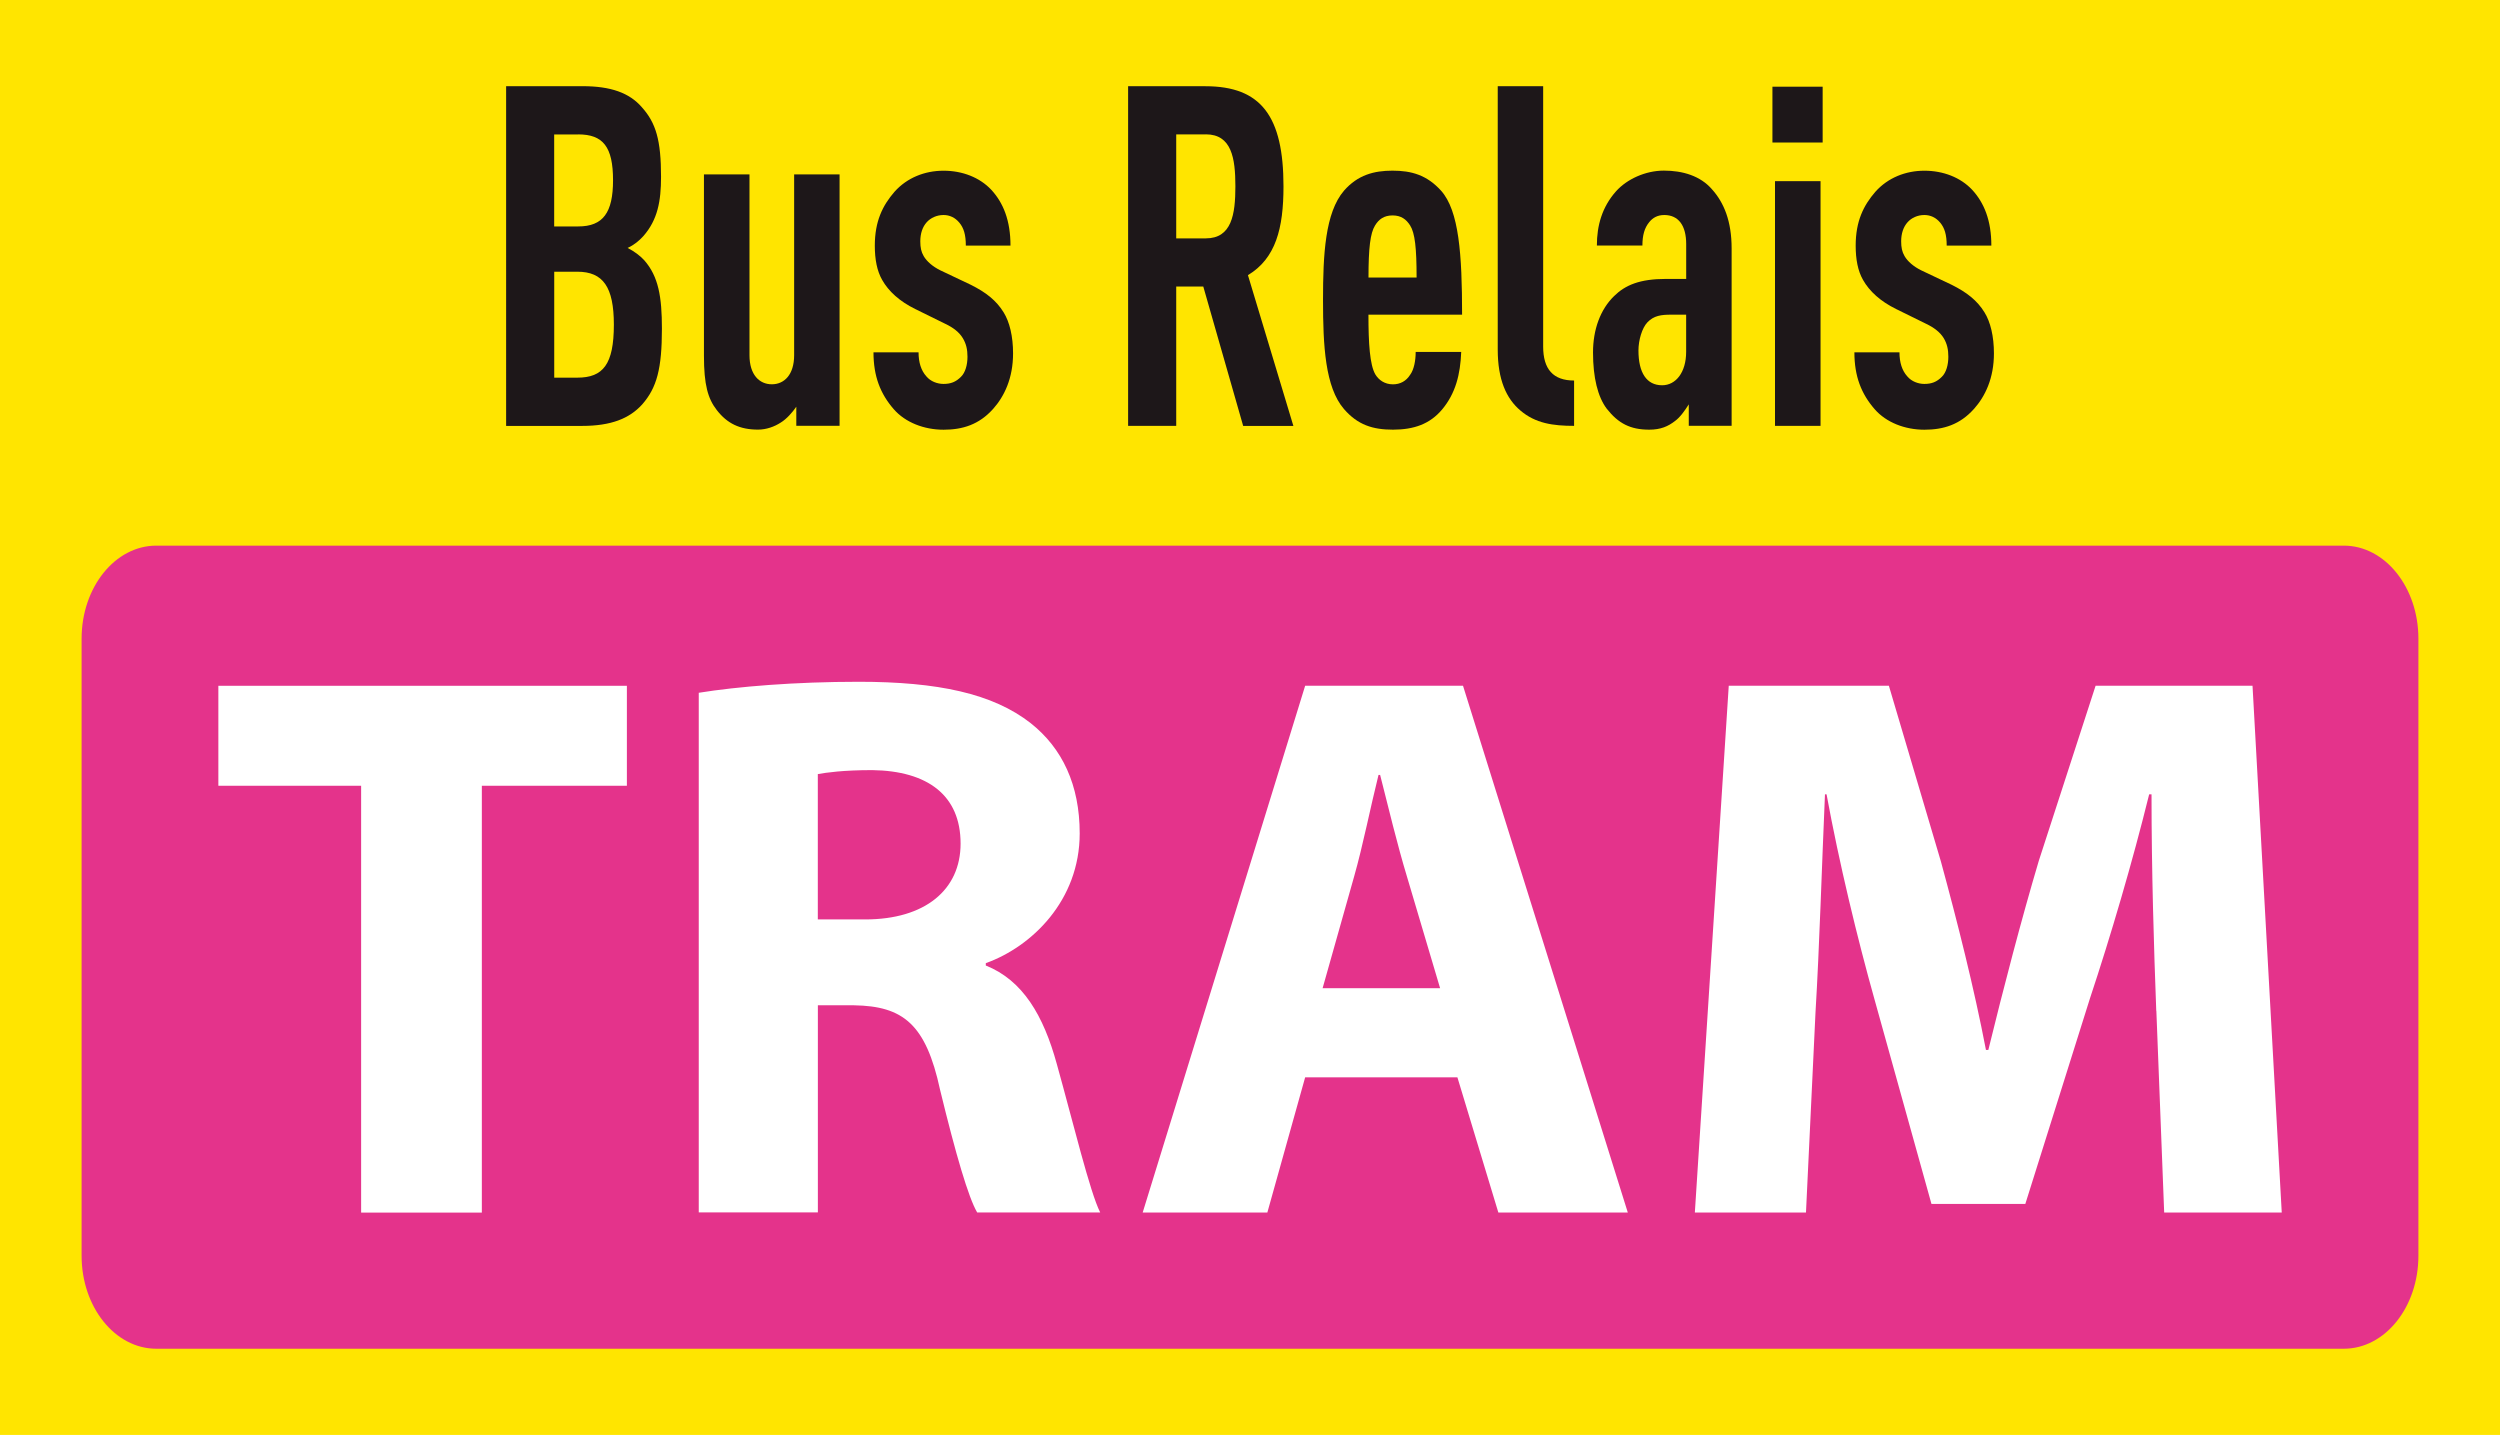
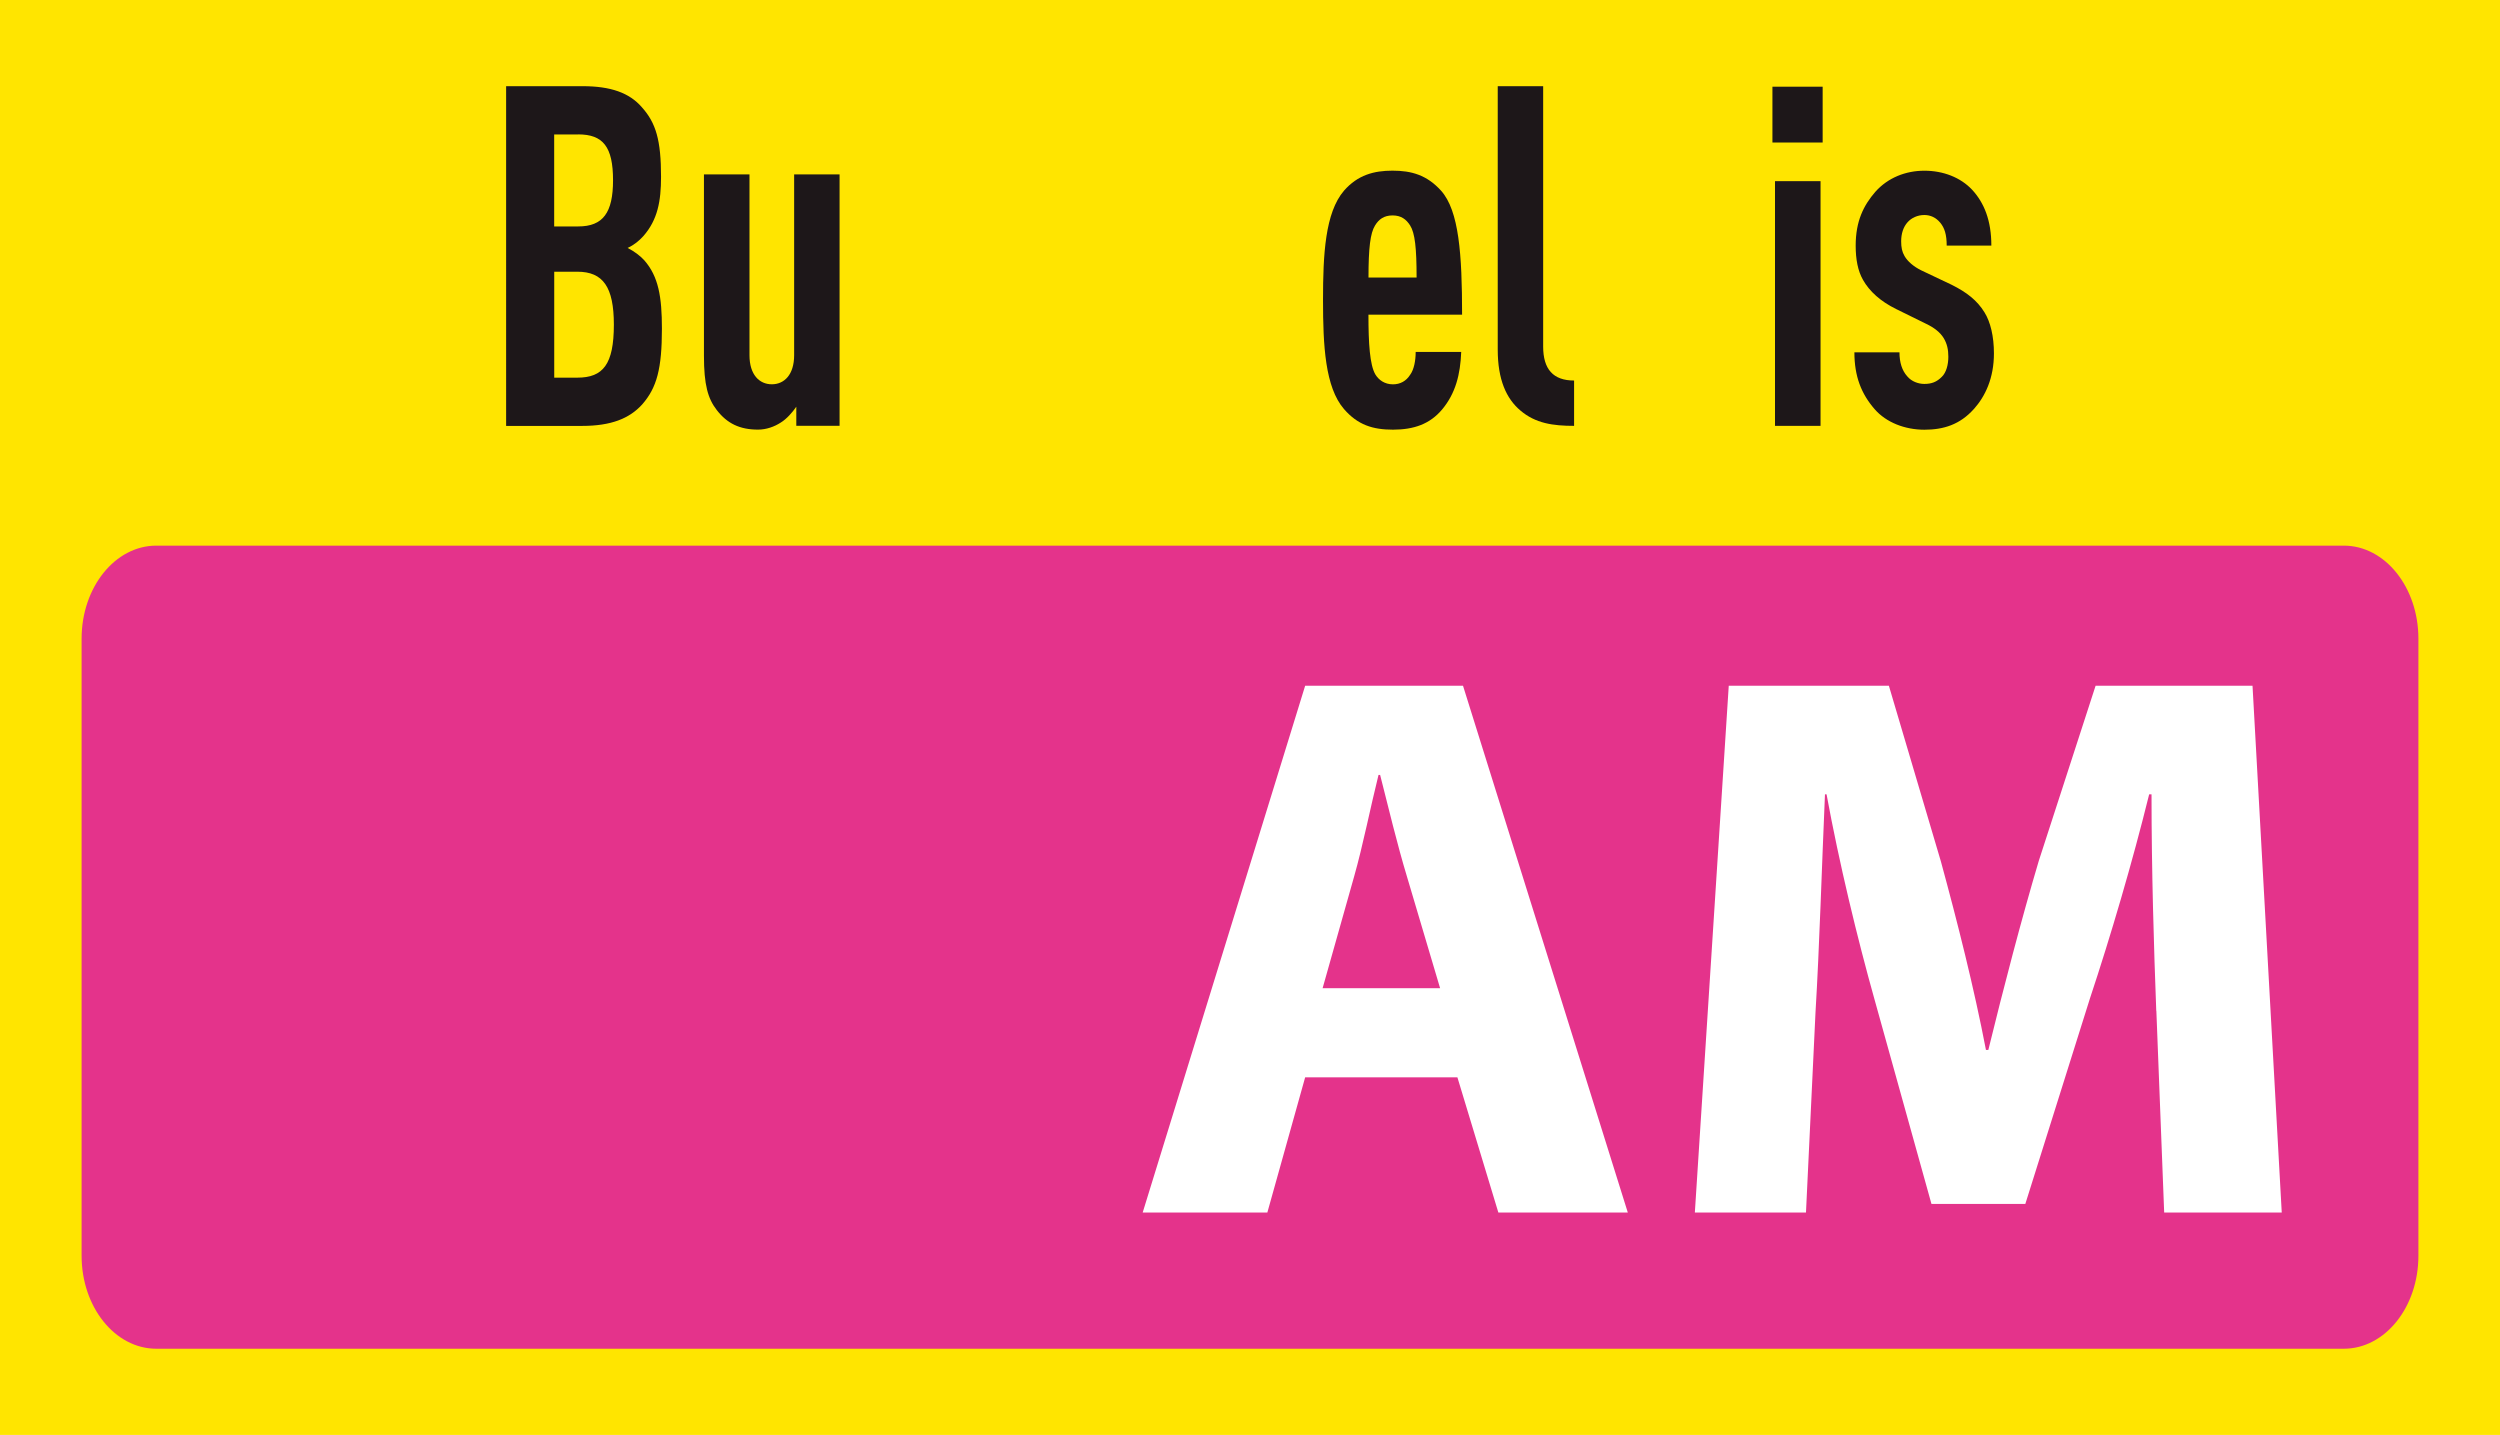
<svg xmlns="http://www.w3.org/2000/svg" id="Calque_2" data-name="Calque 2" viewBox="0 0 48.59 27.889">
  <defs>
    <style>
      .cls-1 {
        fill: #1d1719;
      }

      .cls-1, .cls-2, .cls-3, .cls-4 {
        stroke-width: 0px;
      }

      .cls-2 {
        fill: #ffe500;
      }

      .cls-3 {
        fill: #e4338b;
        fill-rule: evenodd;
      }

      .cls-4 {
        fill: #fff;
      }
    </style>
  </defs>
  <g id="Calque_1-2" data-name="Calque 1">
    <rect class="cls-2" width="48.59" height="27.889" />
    <g>
      <path class="cls-1" d="M12.482,7.86c-.25.277-.61.418-1.168.418h-1.477V1.675h1.485c.551,0,.911.13,1.152.408.275.305.374.641.374,1.354,0,.473-.066.834-.342,1.15-.083.092-.184.176-.308.232.125.064.241.148.325.241.276.314.342.713.342,1.326,0,.779-.098,1.149-.383,1.474M11.238,2.613h-.467v1.788h.467c.484,0,.677-.269.677-.898,0-.649-.193-.891-.677-.891M11.222,5.282h-.45v2.058h.45c.5,0,.709-.259.709-1.03,0-.731-.209-1.029-.709-1.029" />
      <path class="cls-1" d="M15.477,8.276v-.371c-.076.112-.192.241-.301.307-.125.082-.283.138-.442.138-.358,0-.601-.12-.802-.379-.174-.224-.25-.492-.25-1.057v-3.524h.885v3.514c0,.379.192.565.434.565.242,0,.434-.186.434-.565v-3.514h.883v4.886h-.843Z" />
-       <path class="cls-1" d="M19.298,7.952c-.268.298-.585.4-.959.4-.377,0-.743-.14-.969-.4-.259-.298-.393-.638-.393-1.104h.876c0,.196.05.354.151.466.083.101.216.148.334.148.14,0,.241-.038.341-.14.084-.082.125-.232.125-.389,0-.138-.024-.25-.091-.361-.066-.11-.182-.204-.342-.279l-.583-.287c-.301-.148-.517-.343-.642-.565-.101-.176-.143-.4-.143-.667,0-.473.151-.78.384-1.048.241-.27.585-.408.952-.408.366,0,.701.13.927.37.233.252.374.595.374,1.086h-.868c0-.214-.041-.343-.125-.445-.084-.102-.192-.15-.308-.15-.133,0-.251.056-.327.14-.083.092-.125.222-.125.371,0,.12.017.204.066.288.059.102.176.204.325.277l.586.278c.3.149.5.307.642.537.116.186.184.466.184.799,0,.481-.168.834-.392,1.084" />
-       <path class="cls-1" d="M24.162,8.277l-.775-2.708h-.526v2.708h-.935V1.676h1.502c1.085,0,1.518.585,1.518,1.947,0,.816-.15,1.399-.691,1.725l.883,2.93h-.976ZM23.436,2.612h-.575v2.021h.575c.502,0,.575-.463.575-1.011s-.073-1.011-.575-1.011" />
      <path class="cls-1" d="M26.597,6.116c0,.557.026.975.134,1.161.066.109.182.193.342.193.142,0,.258-.064.334-.185.076-.102.108-.278.108-.445h.885c-.017.437-.109.807-.374,1.122-.234.277-.542.389-.952.389-.393,0-.685-.092-.952-.4-.367-.425-.408-1.231-.408-2.122,0-.881.041-1.696.408-2.123.266-.305.583-.389.943-.389.367,0,.667.084.943.389.35.389.409,1.242.409,2.41h-1.821ZM27.408,4.383c-.076-.12-.176-.196-.342-.196-.167,0-.268.076-.341.196-.092.148-.127.436-.127,1.011h.935c0-.575-.032-.863-.125-1.011" />
      <path class="cls-1" d="M29.552,7.98c-.276-.232-.442-.602-.442-1.186V1.676h.883v5.061c0,.436.192.659.601.659v.881c-.409,0-.75-.048-1.043-.298" />
-       <path class="cls-1" d="M32.823,8.277v-.418c-.076.12-.167.251-.268.324-.133.103-.276.168-.5.168-.367,0-.6-.12-.827-.408-.174-.232-.266-.603-.266-1.093,0-.445.142-.835.409-1.095.217-.214.499-.334,1.009-.334h.393v-.677c0-.361-.15-.565-.426-.565-.132,0-.224.054-.292.138-.092.112-.133.252-.133.455h-.885c0-.389.101-.75.374-1.056.209-.233.569-.4.928-.4.366,0,.709.102.934.362.234.259.383.62.383,1.15v3.448h-.833ZM32.772,6.116h-.293c-.192,0-.334.018-.459.148-.108.112-.175.354-.175.547,0,.436.16.677.46.677.266,0,.467-.25.467-.649v-.723Z" />
      <path class="cls-1" d="M34.449,1.685h.976v1.085h-.976v-1.085ZM34.499,3.521h.885v4.756h-.885V3.521Z" />
      <path class="cls-1" d="M38.362,7.952c-.268.298-.583.4-.96.4-.376,0-.742-.14-.967-.4-.259-.298-.393-.638-.393-1.104h.876c0,.196.05.354.151.466.083.101.216.148.332.148.142,0,.242-.038.342-.14.084-.082.125-.232.125-.389,0-.138-.024-.25-.09-.361-.067-.11-.184-.204-.343-.279l-.583-.287c-.301-.148-.517-.343-.642-.565-.101-.176-.143-.4-.143-.667,0-.473.151-.78.384-1.048.241-.27.585-.408.951-.408.367,0,.702.13.928.37.233.252.374.595.374,1.086h-.868c0-.214-.041-.343-.125-.445-.084-.102-.192-.15-.31-.15-.132,0-.25.056-.325.14-.083.092-.125.222-.125.371,0,.12.017.204.066.288.059.102.176.204.325.277l.586.278c.3.149.5.307.642.537.116.186.184.466.184.799,0,.481-.168.834-.392,1.084" />
      <path class="cls-3" d="M3.038,10.605h42.516c.802,0,1.45.81,1.45,1.808v11.994c0,.999-.648,1.807-1.45,1.807H3.038c-.802,0-1.452-.809-1.452-1.807v-11.994c0-.997.65-1.808,1.452-1.808" />
-       <polygon class="cls-4" points="7.019 15.272 4.244 15.272 4.244 13.329 12.184 13.329 12.184 15.272 9.365 15.272 9.365 23.568 7.019 23.568 7.019 15.272" />
-       <path class="cls-4" d="M13.58,13.465c.751-.121,1.87-.214,3.112-.214,1.533,0,2.606.228,3.341.805.614.486.952,1.2.952,2.142,0,1.306-.935,2.204-1.825,2.522v.046c.721.288,1.121.972,1.38,1.914.322,1.153.644,2.492.843,2.885h-2.391c-.169-.287-.414-1.123-.721-2.384-.275-1.277-.719-1.626-1.671-1.642h-.704v4.025h-2.315v-10.101ZM15.895,17.87h.921c1.164,0,1.854-.576,1.854-1.474,0-.941-.643-1.413-1.716-1.428-.568,0-.889.047-1.059.077v2.825Z" />
      <path class="cls-4" d="M25.367,20.939l-.735,2.628h-2.423l3.158-10.239h3.068l3.203,10.239h-2.516l-.796-2.628h-2.96ZM27.99,19.207l-.645-2.172c-.184-.607-.367-1.367-.521-1.974h-.031c-.152.607-.305,1.381-.474,1.974l-.613,2.172h2.284Z" />
      <path class="cls-4" d="M41.909,19.647c-.046-1.23-.092-2.718-.092-4.208h-.046c-.322,1.307-.751,2.765-1.15,3.964l-1.257,3.997h-1.824l-1.104-3.964c-.337-1.201-.69-2.661-.935-3.997h-.031c-.061,1.383-.107,2.963-.184,4.239l-.185,3.889h-2.16l.659-10.239h3.112l1.012,3.418c.323,1.185.645,2.46.875,3.661h.046c.29-1.185.642-2.537.981-3.676l1.104-3.403h3.05l.568,10.239h-2.285l-.152-3.92Z" />
    </g>
  </g>
</svg>